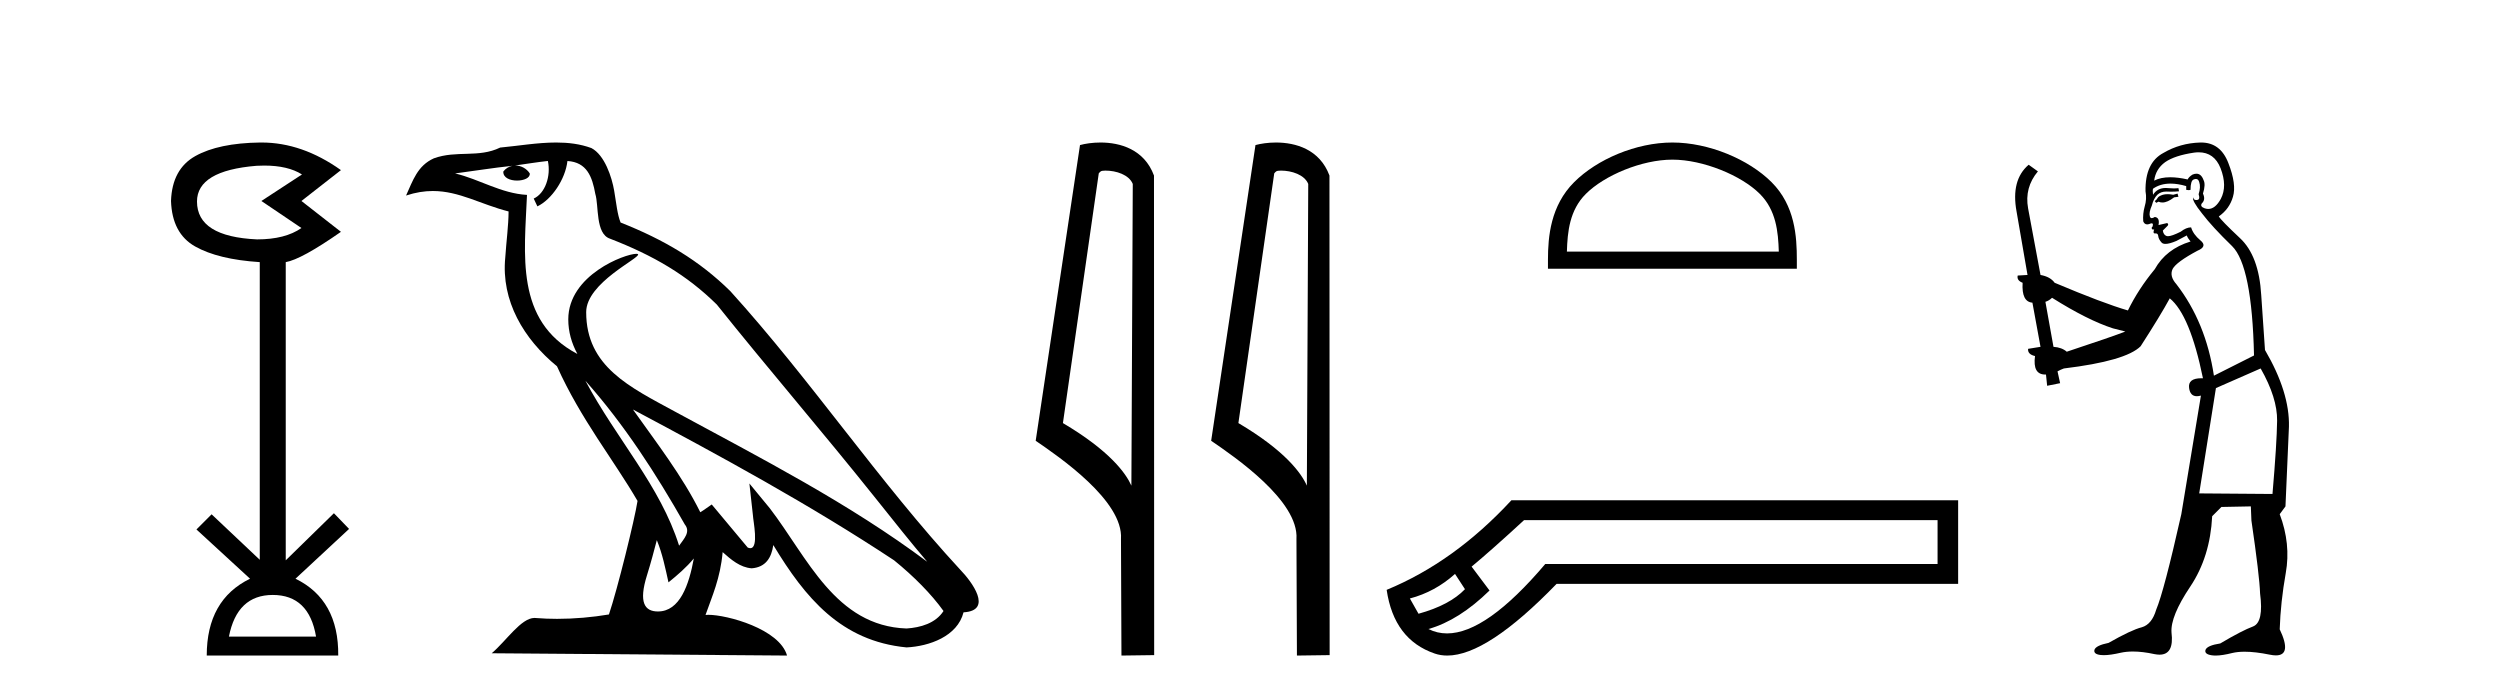
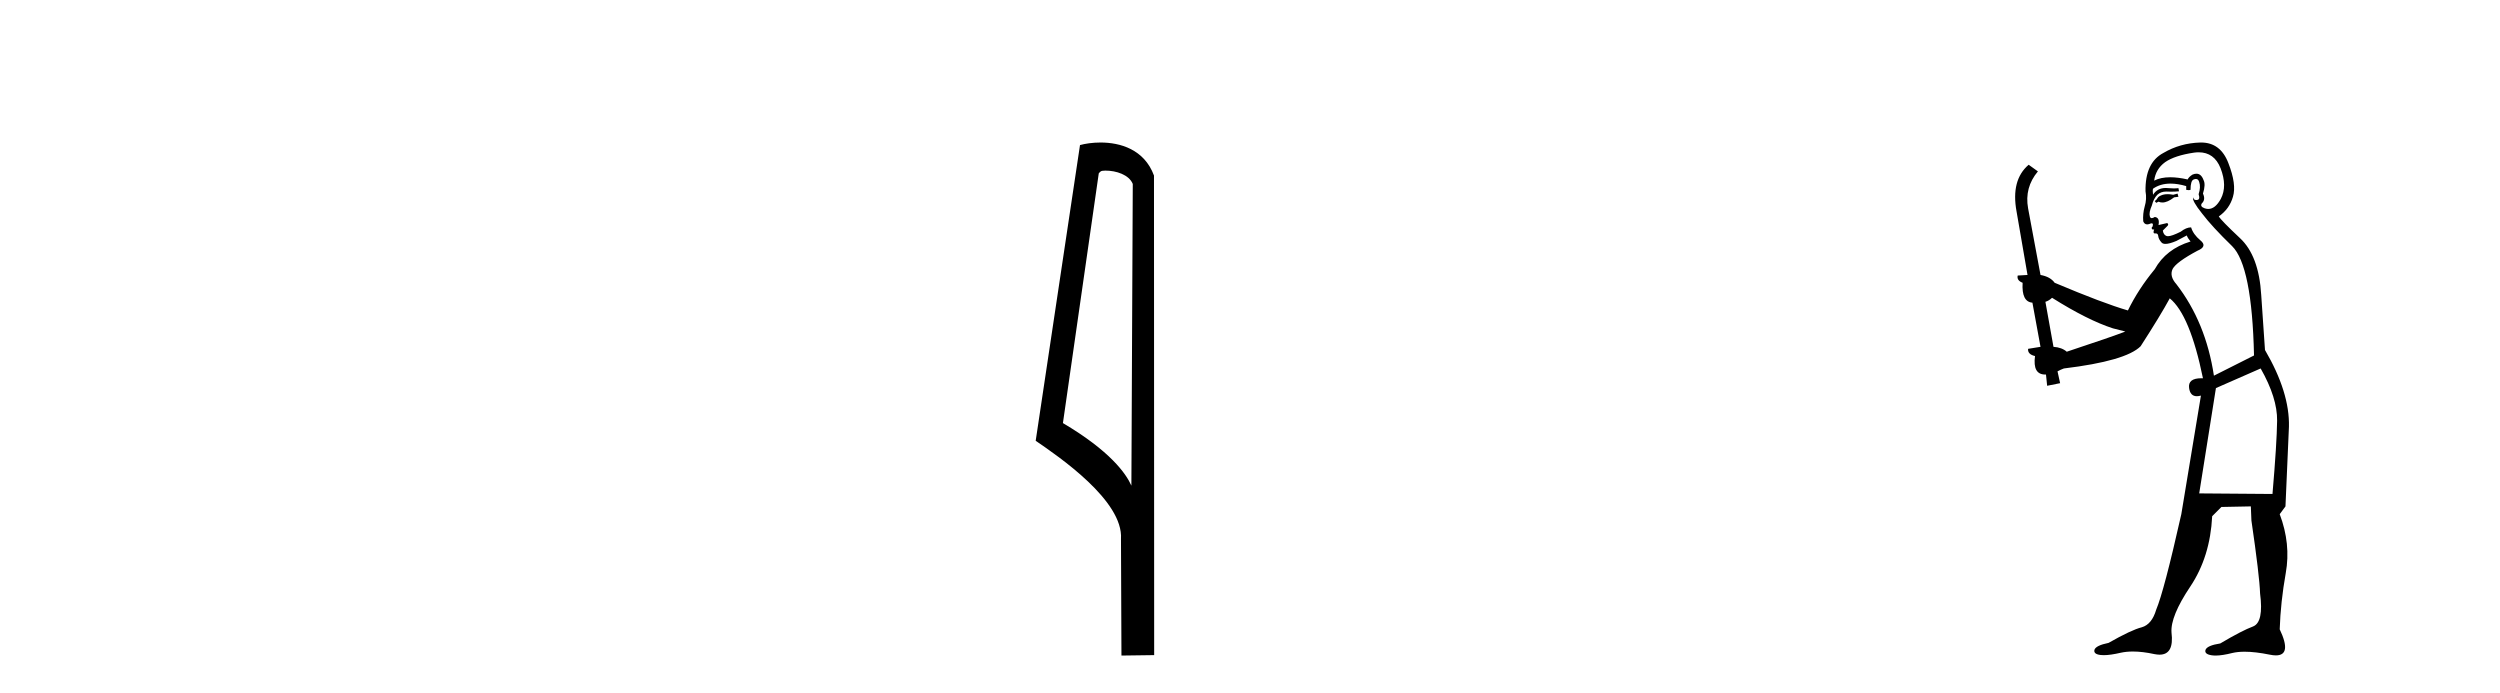
<svg xmlns="http://www.w3.org/2000/svg" width="148.0" height="41.0">
-   <path d="M 15.644 9.802 Q 17.047 9.802 17.877 10.328 L 15.474 11.898 L 17.845 13.499 Q 16.884 14.172 15.218 14.172 Q 11.662 14.012 11.662 11.93 Q 11.662 10.103 15.186 9.815 Q 15.422 9.802 15.644 9.802 ZM 16.147 35.221 Q 18.294 35.221 18.71 37.688 L 13.552 37.688 Q 14.033 35.221 16.147 35.221 ZM 15.487 8.437 Q 15.441 8.437 15.394 8.437 Q 12.944 8.469 11.566 9.238 Q 10.188 10.007 10.124 11.898 Q 10.188 13.82 11.55 14.589 Q 12.911 15.358 15.378 15.518 L 15.378 33.139 L 12.527 30.447 L 11.63 31.344 L 14.802 34.26 Q 12.239 35.509 12.239 38.809 L 20.024 38.809 Q 20.056 35.509 17.493 34.26 L 20.665 31.312 L 19.768 30.383 L 16.916 33.171 L 16.916 15.518 Q 17.845 15.358 20.184 13.724 L 17.845 11.898 L 20.184 10.071 Q 17.889 8.437 15.487 8.437 Z" style="fill:#000000;stroke:none" />
-   <path d="M 34.655 22.54 L 34.655 22.54 C 36.949 25.118 38.848 28.06 40.541 31.048 C 40.897 31.486 40.497 31.888 40.203 32.305 C 39.088 28.763 36.52 26.03 34.655 22.54 ZM 32.434 9.529 C 32.626 10.422 32.273 11.451 31.596 11.755 L 31.813 12.217 C 32.658 11.815 33.471 10.612 33.592 9.532 C 34.746 9.601 35.062 10.47 35.242 11.479 C 35.459 12.168 35.239 13.841 36.113 14.13 C 38.693 15.129 40.666 16.285 42.436 18.031 C 45.491 21.852 48.683 25.552 51.738 29.376 C 52.925 30.865 54.011 32.228 54.892 33.257 C 50.253 29.789 45.069 27.136 39.983 24.38 C 37.281 22.911 34.702 21.71 34.702 18.477 C 34.702 16.738 37.906 15.281 37.774 15.055 C 37.762 15.035 37.725 15.026 37.667 15.026 C 37.009 15.026 33.642 16.274 33.642 18.907 C 33.642 19.637 33.837 20.313 34.177 20.944 C 34.172 20.944 34.167 20.943 34.161 20.943 C 30.469 18.986 31.055 15.028 31.198 11.538 C 29.664 11.453 28.399 10.616 26.942 10.267 C 28.072 10.121 29.199 9.933 30.332 9.816 L 30.332 9.816 C 30.12 9.858 29.925 9.982 29.796 10.154 C 29.777 10.526 30.198 10.69 30.608 10.69 C 31.009 10.69 31.399 10.534 31.361 10.264 C 31.18 9.982 30.85 9.799 30.512 9.799 C 30.503 9.799 30.493 9.799 30.483 9.799 C 31.047 9.719 31.797 9.599 32.434 9.529 ZM 38.884 31.976 C 39.215 32.78 39.387 33.632 39.574 34.476 C 40.112 34.04 40.633 33.593 41.075 33.06 L 41.075 33.06 C 40.787 34.623 40.251 36.199 38.949 36.199 C 38.161 36.199 37.797 35.667 38.302 34.054 C 38.54 33.293 38.729 32.566 38.884 31.976 ZM 37.47 24.242 L 37.47 24.242 C 42.736 27.047 47.95 29.879 52.93 33.171 C 54.103 34.122 55.148 35.181 55.856 36.172 C 55.387 36.901 54.493 37.152 53.667 37.207 C 49.452 37.06 47.802 32.996 45.575 30.093 L 44.364 28.622 L 44.573 30.507 C 44.587 30.846 44.935 32.452 44.417 32.452 C 44.373 32.452 44.322 32.44 44.265 32.415 L 42.135 29.865 C 41.907 30.015 41.692 30.186 41.457 30.325 C 40.4 28.187 38.854 26.196 37.47 24.242 ZM 32.926 8.437 C 31.819 8.437 30.685 8.636 29.61 8.736 C 28.328 9.361 27.029 8.884 25.685 9.373 C 24.713 9.809 24.441 10.693 24.039 11.576 C 24.612 11.386 25.133 11.308 25.624 11.308 C 27.19 11.308 28.451 12.097 30.108 12.518 C 30.105 13.349 29.974 14.292 29.912 15.242 C 29.656 17.816 31.012 20.076 32.974 21.685 C 34.379 24.814 36.323 27.214 37.742 29.655 C 37.573 30.752 36.552 34.89 36.049 36.376 C 35.064 36.542 34.012 36.636 32.977 36.636 C 32.56 36.636 32.145 36.62 31.739 36.588 C 31.707 36.584 31.676 36.582 31.644 36.582 C 30.846 36.582 29.969 37.945 29.109 38.673 L 46.593 38.809 C 46.147 37.233 43.041 36.397 41.936 36.397 C 41.873 36.397 41.816 36.399 41.767 36.405 C 42.157 35.29 42.643 34.243 42.781 32.686 C 43.269 33.123 43.816 33.595 44.499 33.644 C 45.334 33.582 45.673 33.011 45.779 32.267 C 47.671 35.396 49.787 37.951 53.667 38.327 C 55.008 38.261 56.68 37.675 57.041 36.25 C 58.82 36.149 57.516 34.416 56.856 33.737 C 52.015 28.498 48.02 22.517 43.237 17.238 C 41.395 15.421 39.315 14.192 36.739 13.173 C 36.547 12.702 36.485 12.032 36.36 11.295 C 36.224 10.491 35.795 9.174 35.01 8.765 C 34.342 8.519 33.64 8.437 32.926 8.437 Z" style="fill:#000000;stroke:none" />
  <path d="M 65.448 10.1 C 66.073 10.1 66.837 10.34 67.06 10.89 L 66.978 28.751 L 66.978 28.751 C 66.661 28.034 65.72 26.699 62.925 25.046 L 65.047 10.263 C 65.147 10.157 65.144 10.1 65.448 10.1 ZM 66.978 28.751 L 66.978 28.751 C 66.978 28.751 66.978 28.751 66.978 28.751 L 66.978 28.751 L 66.978 28.751 ZM 65.151 8.437 C 64.673 8.437 64.241 8.505 63.936 8.588 L 61.313 26.094 C 62.7 27.044 66.514 29.648 66.362 31.91 L 66.39 38.809 L 68.327 38.783 L 68.316 10.393 C 67.74 8.837 66.309 8.437 65.151 8.437 Z" style="fill:#000000;stroke:none" />
-   <path d="M 75.836 10.1 C 76.461 10.1 77.226 10.34 77.448 10.89 L 77.366 28.751 L 77.366 28.751 C 77.05 28.034 76.109 26.699 73.313 25.046 L 75.435 10.263 C 75.535 10.157 75.532 10.1 75.836 10.1 ZM 77.366 28.751 L 77.366 28.751 C 77.366 28.751 77.366 28.751 77.366 28.751 L 77.366 28.751 L 77.366 28.751 ZM 75.539 8.437 C 75.061 8.437 74.63 8.505 74.324 8.588 L 71.701 26.094 C 73.089 27.044 76.902 29.648 76.75 31.91 L 76.778 38.809 L 78.715 38.783 L 78.704 10.393 C 78.128 8.837 76.697 8.437 75.539 8.437 Z" style="fill:#000000;stroke:none" />
-   <path d="M 99.006 9.451 C 100.818 9.451 103.086 10.382 104.184 11.48 C 105.144 12.44 105.27 13.713 105.305 14.896 L 92.76 14.896 C 92.795 13.713 92.92 12.44 93.881 11.48 C 94.978 10.382 97.193 9.451 99.006 9.451 ZM 99.006 8.437 C 96.856 8.437 94.542 9.43 93.187 10.786 C 91.796 12.176 91.639 14.007 91.639 15.377 L 91.639 15.911 L 106.373 15.911 L 106.373 15.377 C 106.373 14.007 106.269 12.176 104.878 10.786 C 103.522 9.43 101.156 8.437 99.006 8.437 Z" style="fill:#000000;stroke:none" />
-   <path d="M 86.137 33.976 L 86.726 34.88 C 86.124 35.509 85.207 35.993 83.976 36.334 L 83.465 35.43 C 84.46 35.168 85.351 34.683 86.137 33.976 ZM 114.704 30.793 L 114.704 33.387 L 91.481 33.387 C 89.158 36.128 87.22 37.498 85.666 37.498 C 85.275 37.498 84.908 37.412 84.565 37.238 C 85.77 36.897 86.975 36.137 88.18 34.958 L 87.119 33.544 C 87.879 32.915 88.914 31.998 90.223 30.793 ZM 89.477 29.614 C 87.224 32.051 84.762 33.819 82.09 34.919 C 82.378 36.884 83.327 38.141 84.938 38.691 C 85.168 38.77 85.415 38.809 85.677 38.809 C 87.252 38.809 89.409 37.395 92.149 34.566 L 115.922 34.566 L 115.922 29.614 Z" style="fill:#000000;stroke:none" />
  <path d="M 128.912 11.461 L 128.655 11.53 Q 128.476 11.495 128.322 11.495 Q 128.168 11.495 128.04 11.53 Q 127.784 11.615 127.733 11.717 Q 127.682 11.82 127.562 11.905 L 127.647 12.008 L 127.784 11.94 Q 127.891 11.988 128.013 11.988 Q 128.316 11.988 128.707 11.683 L 128.963 11.649 L 128.912 11.461 ZM 130.16 9.016 Q 131.083 9.016 131.457 9.958 Q 131.867 11.017 131.474 11.769 Q 131.146 12.37 130.73 12.37 Q 130.627 12.37 130.517 12.332 Q 130.227 12.23 130.346 12.042 Q 130.586 11.82 130.415 11.461 Q 130.586 10.915 130.449 10.658 Q 130.311 10.283 130.028 10.283 Q 129.924 10.283 129.8 10.334 Q 129.578 10.47 129.509 10.624 Q 128.936 10.494 128.479 10.494 Q 127.915 10.494 127.528 10.693 Q 127.613 10.009 128.177 9.599 Q 128.741 9.206 129.885 9.036 Q 130.028 9.016 130.16 9.016 ZM 121.481 17.628 Q 123.599 18.96 125.085 19.438 L 125.82 19.626 Q 125.085 19.917 122.352 20.822 Q 122.062 20.566 121.566 20.532 L 121.088 17.867 Q 121.31 17.799 121.481 17.628 ZM 129.999 10.595 Q 130.144 10.595 130.193 10.778 Q 130.295 11.068 130.159 11.495 Q 130.261 11.82 130.073 11.837 Q 130.042 11.842 130.014 11.842 Q 129.863 11.842 129.834 11.683 L 129.834 11.683 Q 129.749 11.871 130.363 12.64 Q 130.961 13.426 132.14 14.57 Q 133.319 15.732 133.438 21.044 L 131.064 22.24 Q 130.586 19.08 128.843 16.825 Q 128.416 16.347 128.621 15.92 Q 128.843 15.51 130.09 14.843 Q 130.705 14.587 130.261 14.228 Q 129.834 13.87 129.714 13.46 Q 129.424 13.46 129.099 13.716 Q 128.563 13.984 128.342 13.984 Q 128.295 13.984 128.262 13.972 Q 128.075 13.904 128.04 13.648 L 128.297 13.391 Q 128.416 13.289 128.297 13.204 L 127.784 13.323 Q 127.87 12.879 127.562 12.845 Q 127.454 12.914 127.385 12.914 Q 127.3 12.914 127.272 12.811 Q 127.203 12.589 127.391 12.162 Q 127.494 11.752 127.716 11.53 Q 127.921 11.34 128.242 11.34 Q 128.269 11.34 128.297 11.342 Q 128.416 11.347 128.534 11.347 Q 128.769 11.347 128.997 11.325 L 128.963 11.137 Q 128.835 11.154 128.685 11.154 Q 128.536 11.154 128.365 11.137 Q 128.286 11.128 128.212 11.128 Q 127.712 11.128 127.46 11.53 Q 127.425 11.273 127.46 11.171 Q 127.892 10.869 128.495 10.869 Q 128.918 10.869 129.424 11.017 L 129.424 11.239 Q 129.501 11.256 129.565 11.256 Q 129.629 11.256 129.68 11.239 Q 129.68 10.693 129.868 10.624 Q 129.941 10.595 129.999 10.595 ZM 133.831 21.813 Q 134.822 23.555 134.805 24.905 Q 134.788 26.254 134.531 29.243 L 130.193 29.209 L 131.183 22.974 L 133.831 21.813 ZM 130.307 8.437 Q 130.276 8.437 130.244 8.438 Q 129.065 8.472 128.075 9.053 Q 126.981 9.633 127.015 11.325 Q 127.101 11.786 126.964 12.23 Q 126.845 12.657 126.879 13.101 Q 126.952 13.284 127.112 13.284 Q 127.177 13.284 127.255 13.255 Q 127.334 13.22 127.382 13.22 Q 127.498 13.22 127.425 13.426 Q 127.357 13.46 127.391 13.545 Q 127.414 13.591 127.467 13.591 Q 127.494 13.591 127.528 13.579 L 127.528 13.579 Q 127.432 13.82 127.576 13.82 Q 127.586 13.82 127.596 13.819 Q 127.61 13.817 127.623 13.817 Q 127.752 13.817 127.767 13.972 Q 127.784 14.16 127.972 14.365 Q 128.046 14.439 128.196 14.439 Q 128.428 14.439 128.843 14.263 L 129.458 13.938 Q 129.509 14.092 129.68 14.297 Q 128.228 14.741 127.562 15.937 Q 126.588 17.115 125.973 18.379 Q 124.504 17.952 121.635 16.74 Q 121.378 16.381 120.798 16.278 L 120.063 12.332 Q 119.841 11.102 120.644 10.146 L 120.097 9.753 Q 119.038 10.658 119.38 12.52 L 120.029 16.278 L 119.448 16.312 Q 119.38 16.603 119.739 16.74 Q 119.67 17.867 120.319 17.918 L 120.798 20.532 Q 120.422 20.6 120.063 20.651 Q 120.029 20.976 120.473 21.078 Q 120.324 22.173 121.076 22.173 Q 121.099 22.173 121.122 22.172 L 121.191 22.838 L 121.959 22.684 L 121.805 21.984 Q 121.993 21.881 122.181 21.813 Q 125.854 21.369 126.725 20.498 Q 127.904 18.67 128.45 17.662 Q 129.646 18.636 130.415 22.394 Q 130.367 22.392 130.322 22.392 Q 129.514 22.392 129.595 22.974 Q 129.662 23.456 130.053 23.456 Q 130.161 23.456 130.295 23.419 L 130.295 23.419 L 129.134 30.439 Q 128.109 35 127.647 36.093 Q 127.391 36.964 126.793 37.135 Q 126.178 37.289 124.829 38.058 Q 124.077 38.211 123.992 38.468 Q 123.924 38.724 124.351 38.775 Q 124.439 38.786 124.544 38.786 Q 124.933 38.786 125.563 38.639 Q 125.885 38.57 126.266 38.57 Q 126.838 38.57 127.545 38.724 Q 127.708 38.756 127.844 38.756 Q 128.715 38.756 128.553 37.443 Q 128.484 36.486 129.663 34.727 Q 130.842 32.967 130.961 30.559 L 131.508 30.012 L 133.25 29.978 L 133.284 30.815 Q 133.763 34.095 133.797 35.137 Q 134.019 36.828 133.387 37.084 Q 132.738 37.323 131.44 38.092 Q 130.671 38.211 130.568 38.468 Q 130.483 38.724 130.927 38.792 Q 131.034 38.809 131.164 38.809 Q 131.555 38.809 132.157 38.656 Q 132.472 38.582 132.883 38.582 Q 133.517 38.582 134.378 38.758 Q 134.578 38.799 134.733 38.799 Q 135.694 38.799 134.959 37.255 Q 135.01 35.649 135.317 33.924 Q 135.625 32.199 134.959 30.439 L 135.3 29.978 L 135.505 25.263 Q 135.556 23.231 134.087 20.72 Q 134.019 19.797 133.865 17.474 Q 133.729 15.134 132.601 14.092 Q 131.474 13.033 131.354 12.811 Q 131.986 12.367 132.191 11.649 Q 132.413 10.915 131.918 9.651 Q 131.452 8.437 130.307 8.437 Z" style="fill:#000000;stroke:none" />
</svg>